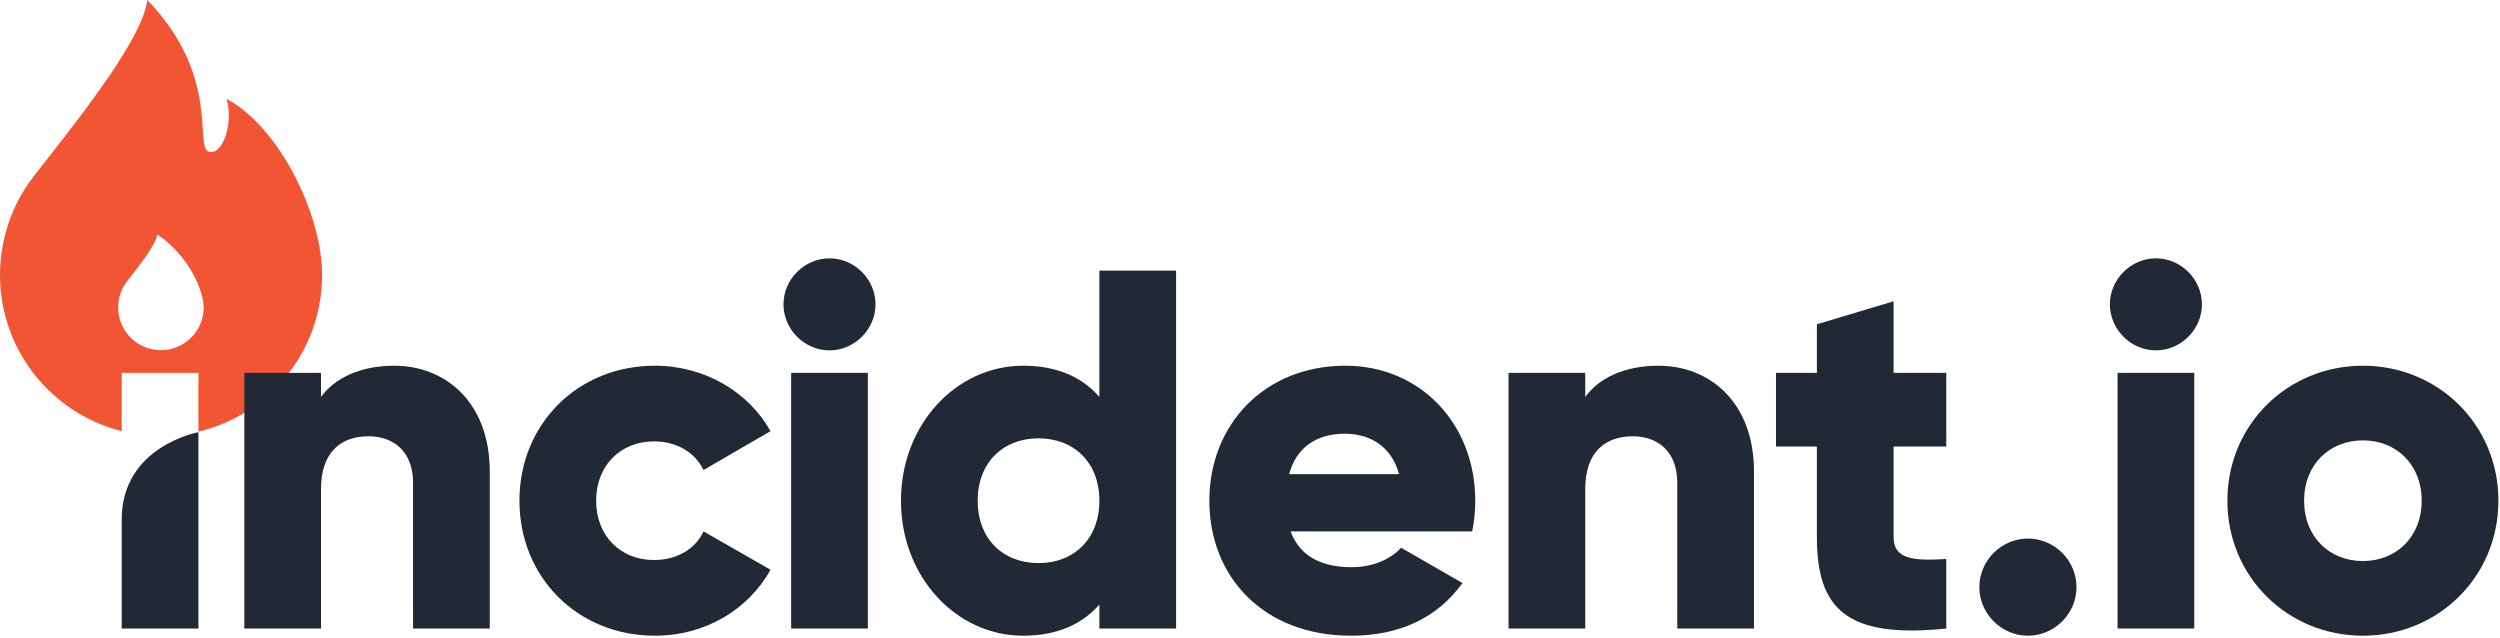
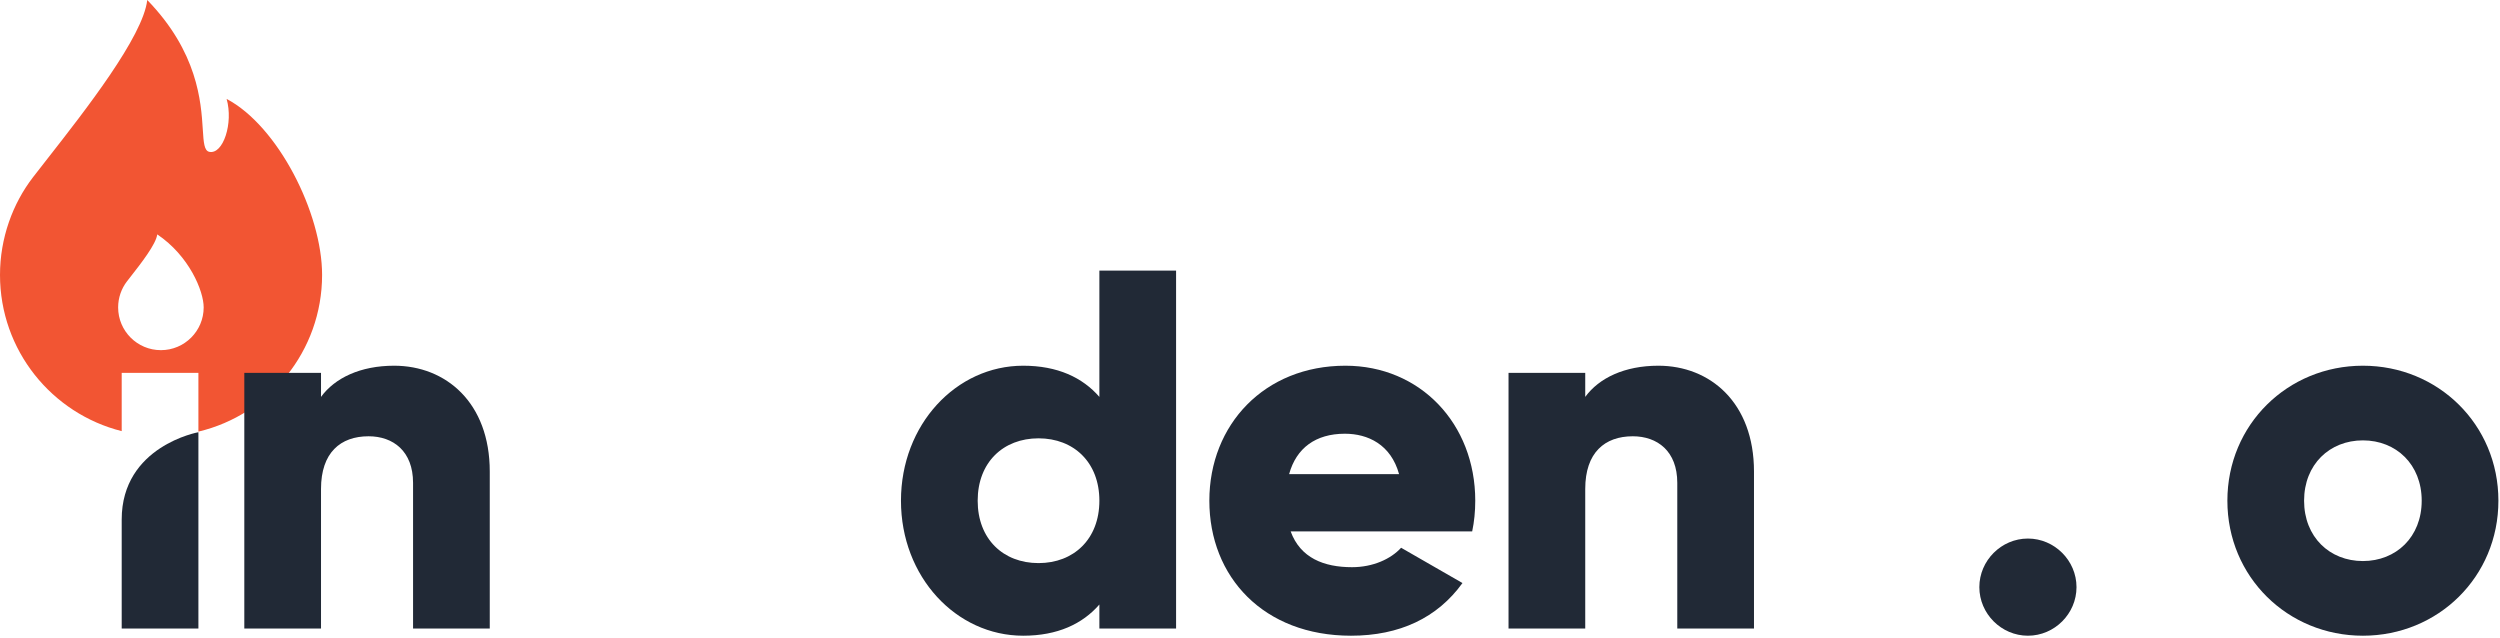
<svg xmlns="http://www.w3.org/2000/svg" width="1000" height="255" viewBox="0 0 1000 255" fill="none">
  <path fill-rule="evenodd" clip-rule="evenodd" d="M48.68 172.455V149.148H79.362V172.649C107.734 165.911 128.838 140.406 128.838 109.973C128.838 85.201 111.15 50.35 90.647 39.571C93.407 49.234 89.266 61.842 83.745 60.737C81.664 60.321 81.455 57.053 81.119 51.781C80.413 40.73 79.146 20.871 58.897 0C57.278 14.575 34.032 44.261 18.896 63.59C16.831 66.228 14.916 68.674 13.228 70.861C5.061 81.444 0 95.263 0 109.973C0 140.121 20.71 165.432 48.68 172.455ZM81.47 122.956C81.47 132.404 73.811 140.063 64.362 140.063C54.914 140.063 47.254 132.404 47.254 122.956C47.254 119.049 48.599 115.379 50.767 112.569C51.216 111.988 51.724 111.338 52.273 110.638C56.292 105.505 62.466 97.621 62.896 93.75C75.635 102.304 81.47 116.377 81.47 122.956Z" fill="#F25533" />
  <path d="M157.655 146.284C144.155 146.284 133.928 151.193 128.405 158.761V149.148H97.723V251.42H128.405V195.58C128.405 181.057 136.178 174.511 147.428 174.511C157.246 174.511 165.223 180.443 165.223 193.125V251.42H195.905V188.625C195.905 161.011 178.314 146.284 157.655 146.284Z" fill="#212936" />
-   <path d="M261.974 254.284C282.02 254.284 299.406 243.852 308.202 227.898L281.406 212.557C278.134 219.716 270.565 224.011 261.565 224.011C248.27 224.011 238.452 214.398 238.452 200.284C238.452 186.17 248.27 176.557 261.565 176.557C270.565 176.557 277.929 180.852 281.406 188.011L308.202 172.466C299.406 156.716 281.815 146.284 261.974 146.284C230.884 146.284 207.77 169.807 207.77 200.284C207.77 230.761 230.884 254.284 261.974 254.284Z" fill="#212936" />
-   <path d="M331.8 140.148C341.822 140.148 350.209 131.761 350.209 121.738C350.209 111.716 341.822 103.329 331.8 103.329C321.777 103.329 313.391 111.716 313.391 121.738C313.391 131.761 321.777 140.148 331.8 140.148ZM316.459 251.42H347.141V149.148H316.459V251.42Z" fill="#212936" />
  <path d="M439.751 108.239V158.761C433.001 150.989 422.979 146.284 409.274 146.284C382.479 146.284 360.388 169.807 360.388 200.284C360.388 230.761 382.479 254.284 409.274 254.284C422.979 254.284 433.001 249.58 439.751 241.807V251.421H470.433V108.239H439.751ZM415.411 225.239C401.297 225.239 391.07 215.625 391.07 200.284C391.07 184.943 401.297 175.33 415.411 175.33C429.524 175.33 439.751 184.943 439.751 200.284C439.751 215.625 429.524 225.239 415.411 225.239Z" fill="#212936" />
  <path d="M516.261 212.557H588.875C589.693 208.67 590.102 204.58 590.102 200.284C590.102 169.398 568.011 146.284 538.148 146.284C505.83 146.284 483.739 169.807 483.739 200.284C483.739 230.761 505.42 254.284 540.398 254.284C559.83 254.284 574.966 247.125 584.989 233.216L560.443 219.102C556.352 223.602 549.193 226.875 540.807 226.875C529.557 226.875 520.148 223.193 516.261 212.557ZM515.648 189.648C518.511 179.216 526.284 173.489 537.943 173.489C547.148 173.489 556.352 177.784 559.625 189.648H515.648Z" fill="#212936" />
  <path d="M663.345 146.284C649.845 146.284 639.618 151.193 634.095 158.761V149.148H603.413V251.42H634.095V195.58C634.095 181.057 641.868 174.511 653.118 174.511C662.936 174.511 670.913 180.443 670.913 193.125V251.42H701.595V188.625C701.595 161.011 684.004 146.284 663.345 146.284Z" fill="#212936" />
-   <path d="M778.507 178.602V149.148H757.438V120.511L726.757 129.716V149.148H710.392V178.602H726.757V214.807C726.757 243.443 738.416 255.511 778.507 251.42V223.602C765.007 224.42 757.438 223.602 757.438 214.807V178.602H778.507Z" fill="#212936" />
  <path d="M811.171 254.284C821.807 254.284 830.602 245.489 830.602 234.852C830.602 224.216 821.807 215.42 811.171 215.42C800.534 215.42 791.739 224.216 791.739 234.852C791.739 245.489 800.534 254.284 811.171 254.284Z" fill="#212936" />
-   <path d="M862.364 140.148C872.386 140.148 880.773 131.761 880.773 121.738C880.773 111.716 872.386 103.329 862.364 103.329C852.341 103.329 843.955 111.716 843.955 121.738C843.955 131.761 852.341 140.148 862.364 140.148ZM847.023 251.42H877.705V149.148H847.023V251.42Z" fill="#212936" />
  <path d="M945.156 254.284C975.224 254.284 999.361 230.761 999.361 200.284C999.361 169.807 975.224 146.284 945.156 146.284C915.088 146.284 890.952 169.807 890.952 200.284C890.952 230.761 915.088 254.284 945.156 254.284ZM945.156 224.42C931.861 224.42 921.634 214.807 921.634 200.284C921.634 185.761 931.861 176.148 945.156 176.148C958.452 176.148 968.679 185.761 968.679 200.284C968.679 214.807 958.452 224.42 945.156 224.42Z" fill="#212936" />
  <path d="M48.68 251.425H79.362V172.884C79.362 172.884 48.68 178.398 48.68 207.808V251.425Z" fill="#212936" />
</svg>